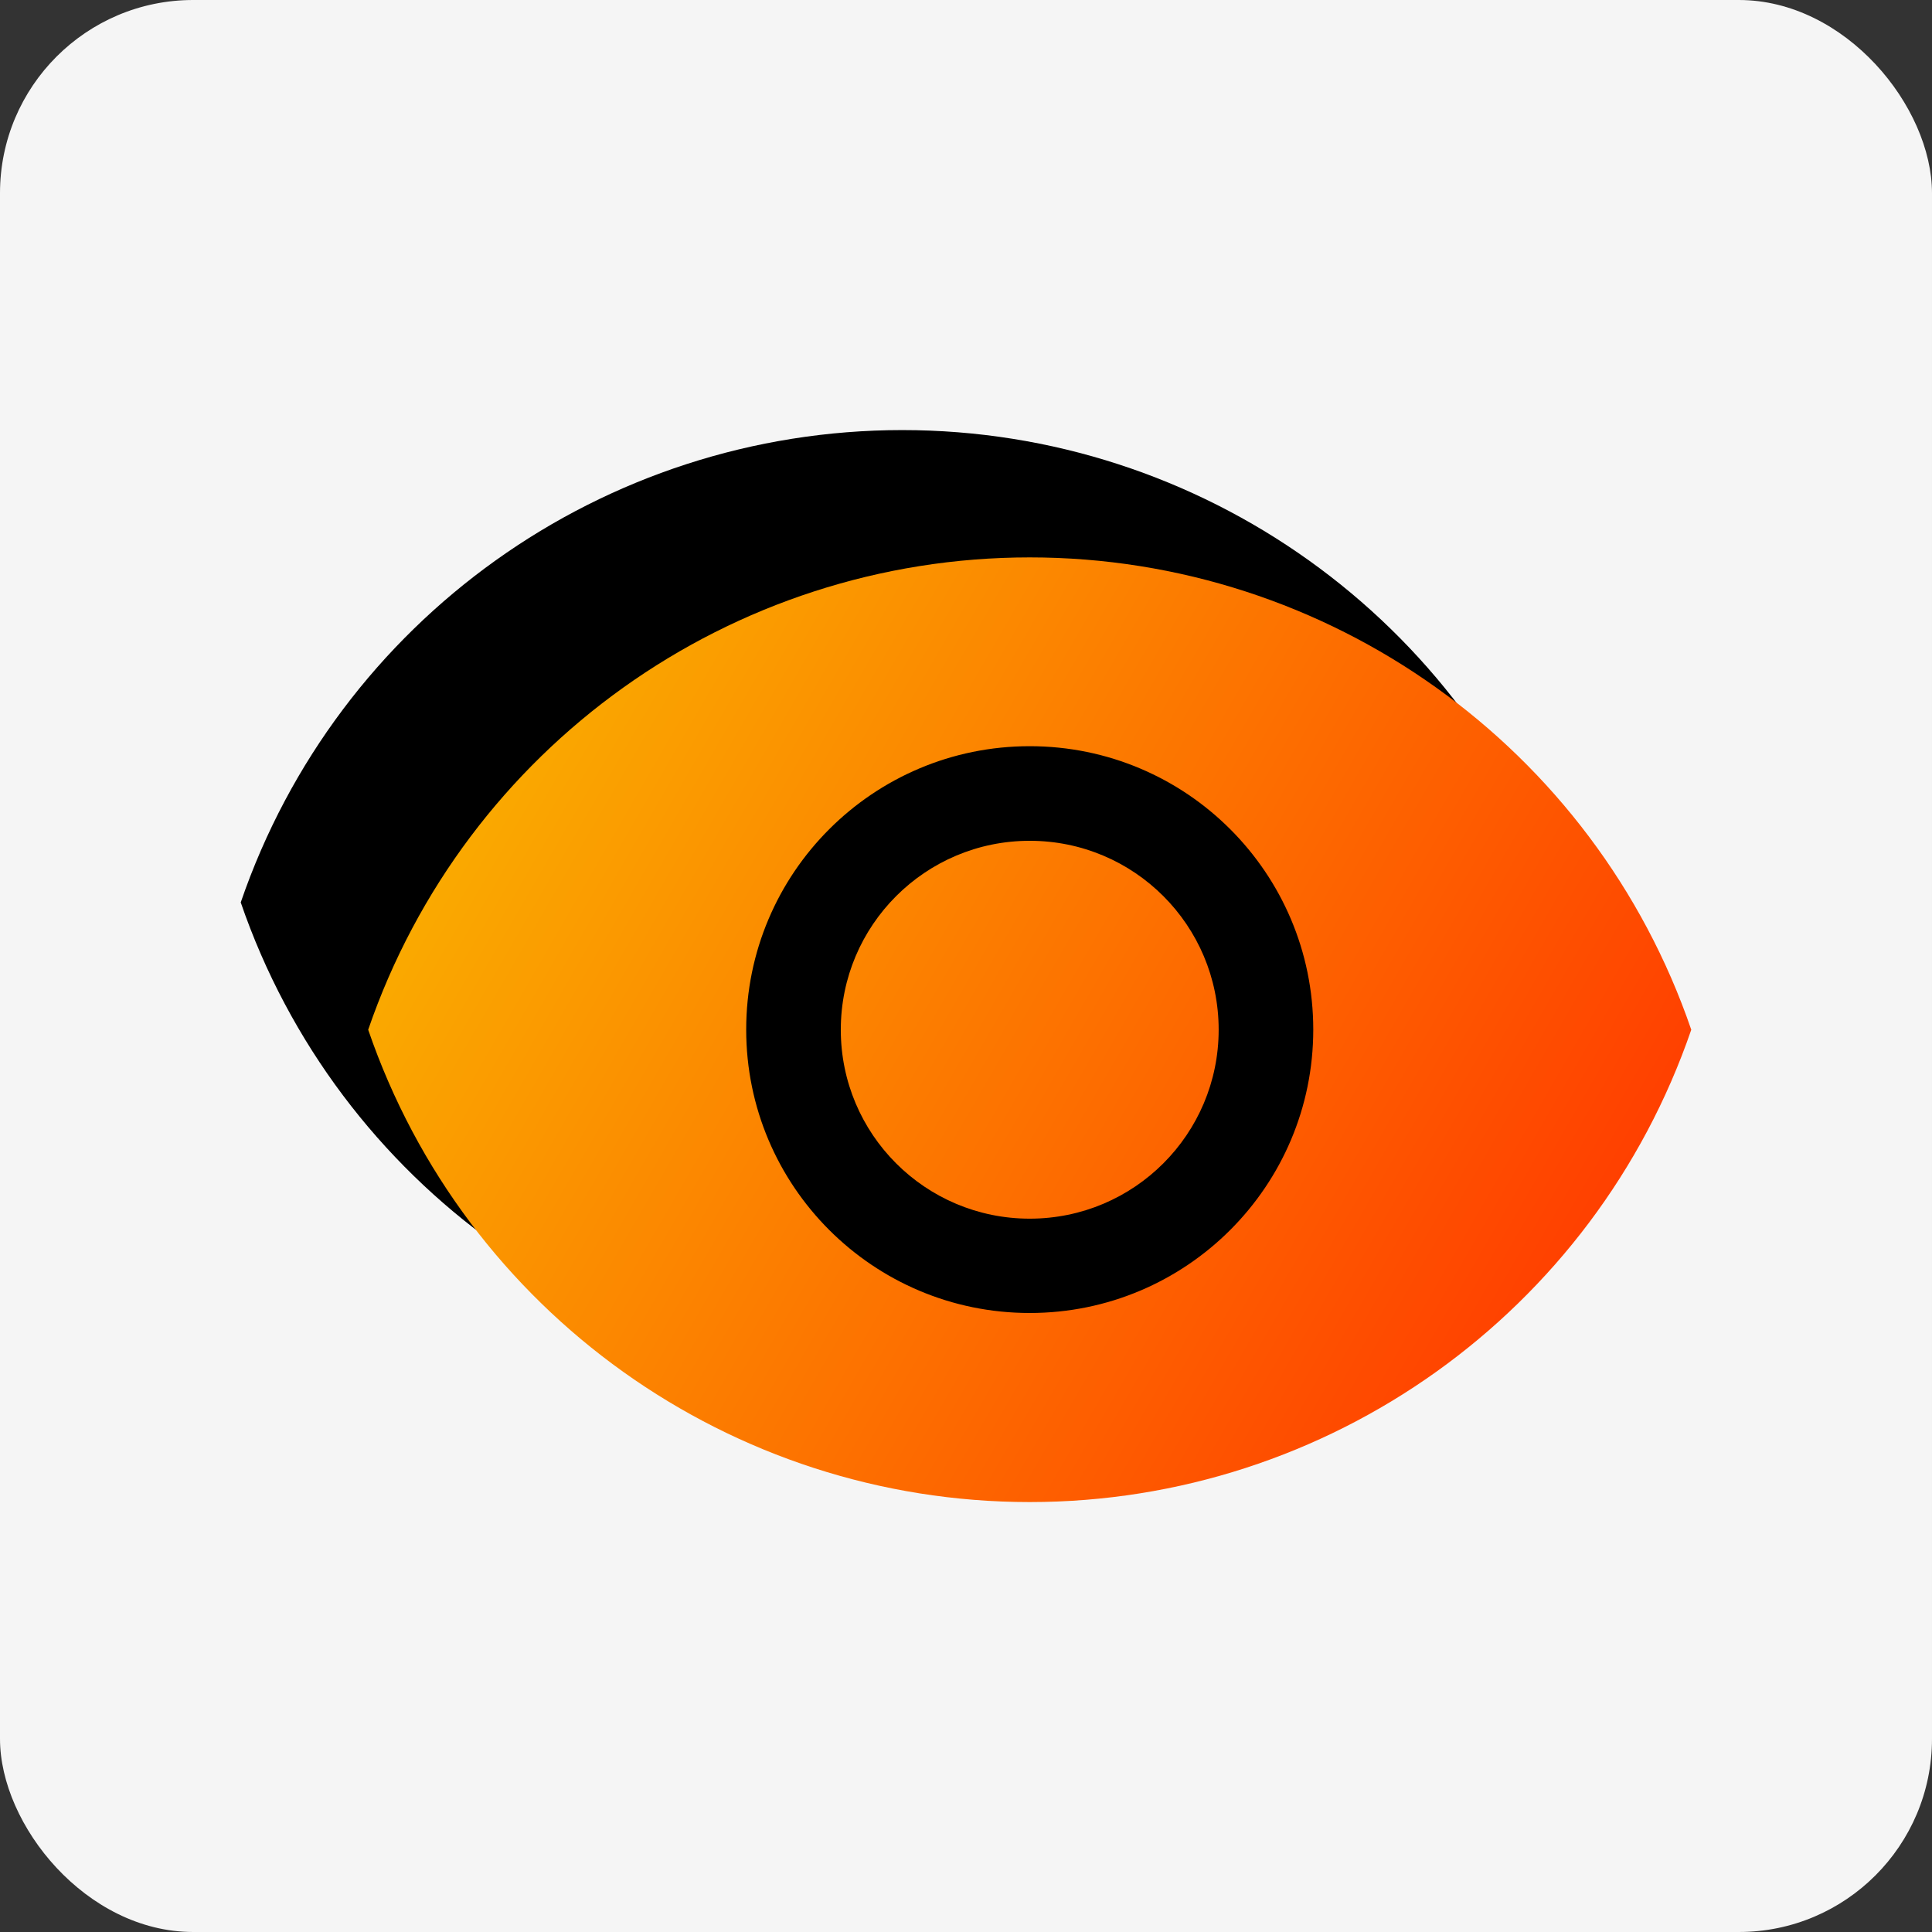
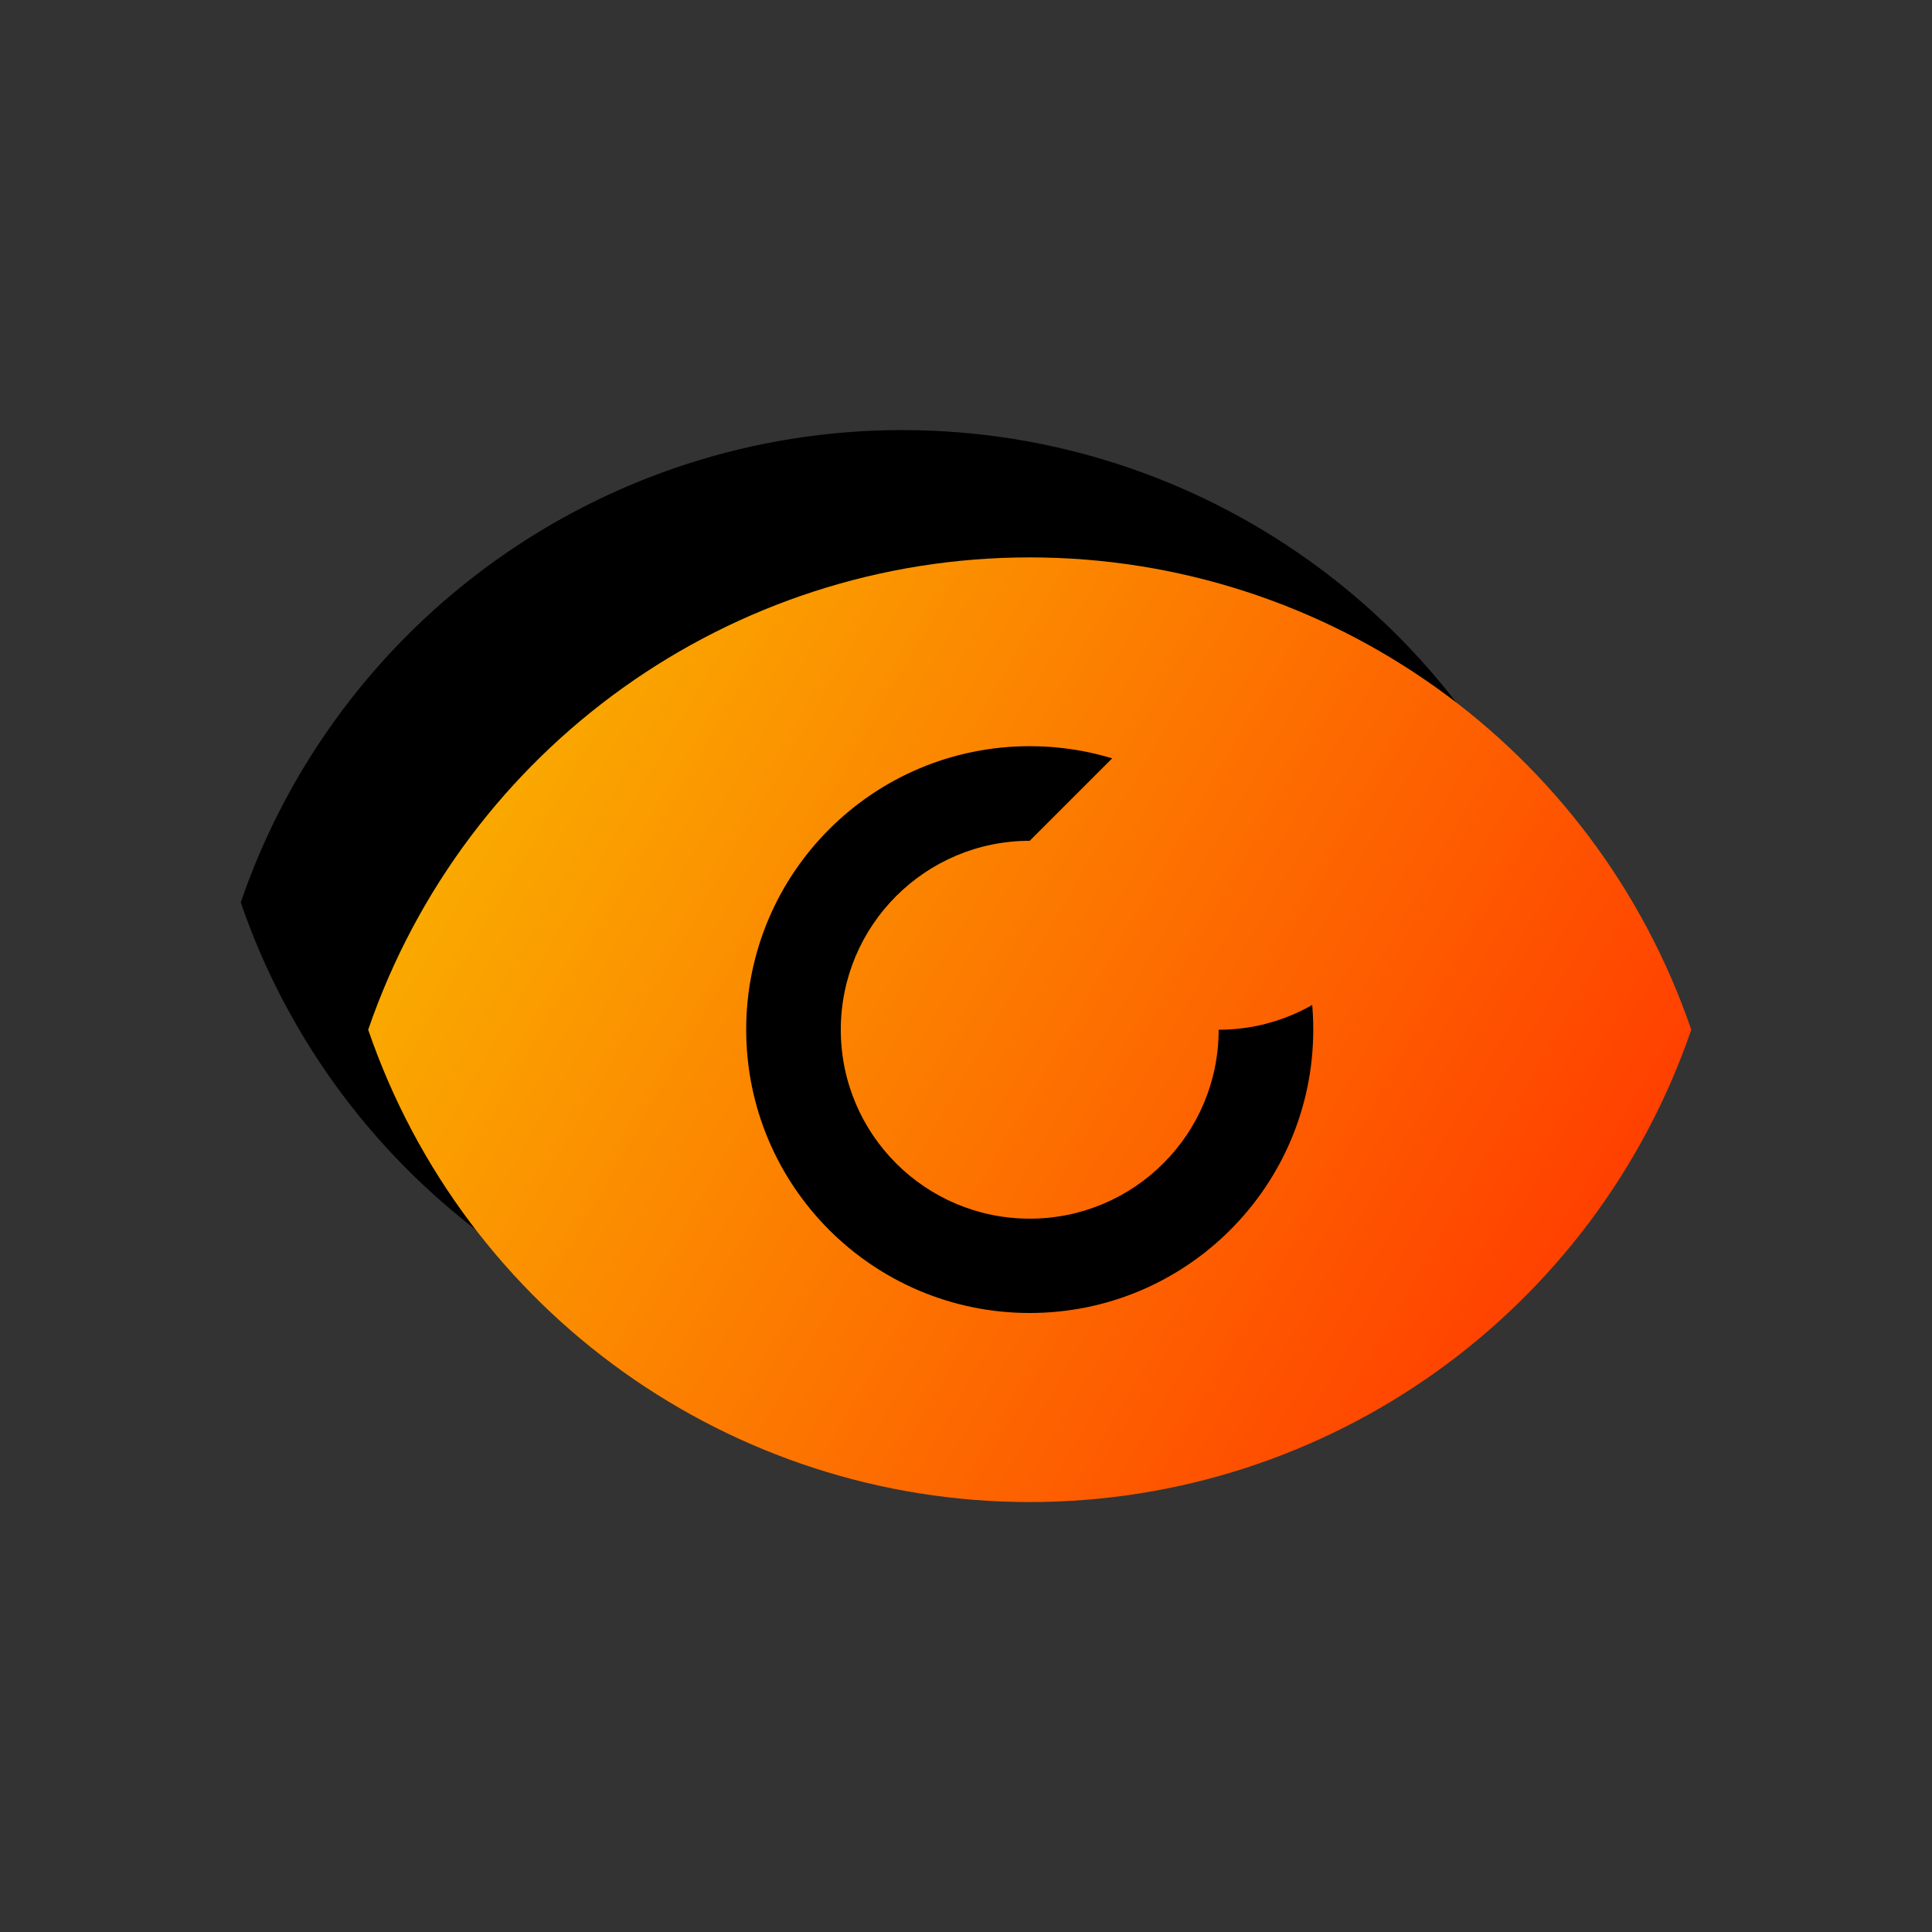
<svg xmlns="http://www.w3.org/2000/svg" id="Layer_1" version="1.1" viewBox="0 0 1417.3 1417.3">
  <rect x="0" y="0" width="1417.3" height="1417.3" fill="#333333" stroke="none" />
  <defs>
    <style>
      .st0 {
        fill: url(#linear-gradient);
      }

      .st1 {
        fill: #f5f5f5;
      }
    </style>
    <linearGradient id="linear-gradient" x1="383.1" y1="540.5" x2="1127.6" y2="970.3" gradientUnits="userSpaceOnUse">
      <stop offset="0" stop-color="#faa900" />
      <stop offset="1" stop-color="#ff4000" />
    </linearGradient>
  </defs>
-   <rect class="st1" y="0" width="1417.3" height="1417.3" rx="141.7" ry="141.7" />
  <g>
    <path d="M1147.2,662c-71.1,207.3-266.1,346.5-485.3,346.5s-414.1-139.2-485.3-346.5c71.1-207.3,266.1-346.5,485.3-346.5s414.1,139.2,485.3,346.5Z" />
-     <path class="st0" d="M755.4,616.8c-76.5,0-138.6,62-138.6,138.6s62,138.6,138.6,138.6,138.6-62,138.6-138.6-62-138.6-138.6-138.6ZM755.4,408.9c-219.2,0-414.1,139.2-485.3,346.5,71.1,207.3,266.1,346.5,485.3,346.5s414.1-139.2,485.3-346.5c-71.1-207.3-266.1-346.5-485.3-346.5ZM755.4,963.2c-114.9,0-208-93.1-208-207.9s93.1-207.9,208-207.9,208,93.1,208,207.9-93.1,207.9-208,207.9ZM755.4,616.8c-76.5,0-138.6,62-138.6,138.6s62,138.6,138.6,138.6,138.6-62,138.6-138.6-62-138.6-138.6-138.6ZM755.4,616.8c-76.5,0-138.6,62-138.6,138.6s62,138.6,138.6,138.6,138.6-62,138.6-138.6-62-138.6-138.6-138.6Z" />
+     <path class="st0" d="M755.4,616.8s62,138.6,138.6,138.6,138.6-62,138.6-138.6-62-138.6-138.6-138.6ZM755.4,408.9c-219.2,0-414.1,139.2-485.3,346.5,71.1,207.3,266.1,346.5,485.3,346.5s414.1-139.2,485.3-346.5c-71.1-207.3-266.1-346.5-485.3-346.5ZM755.4,963.2c-114.9,0-208-93.1-208-207.9s93.1-207.9,208-207.9,208,93.1,208,207.9-93.1,207.9-208,207.9ZM755.4,616.8c-76.5,0-138.6,62-138.6,138.6s62,138.6,138.6,138.6,138.6-62,138.6-138.6-62-138.6-138.6-138.6ZM755.4,616.8c-76.5,0-138.6,62-138.6,138.6s62,138.6,138.6,138.6,138.6-62,138.6-138.6-62-138.6-138.6-138.6Z" />
  </g>
</svg>